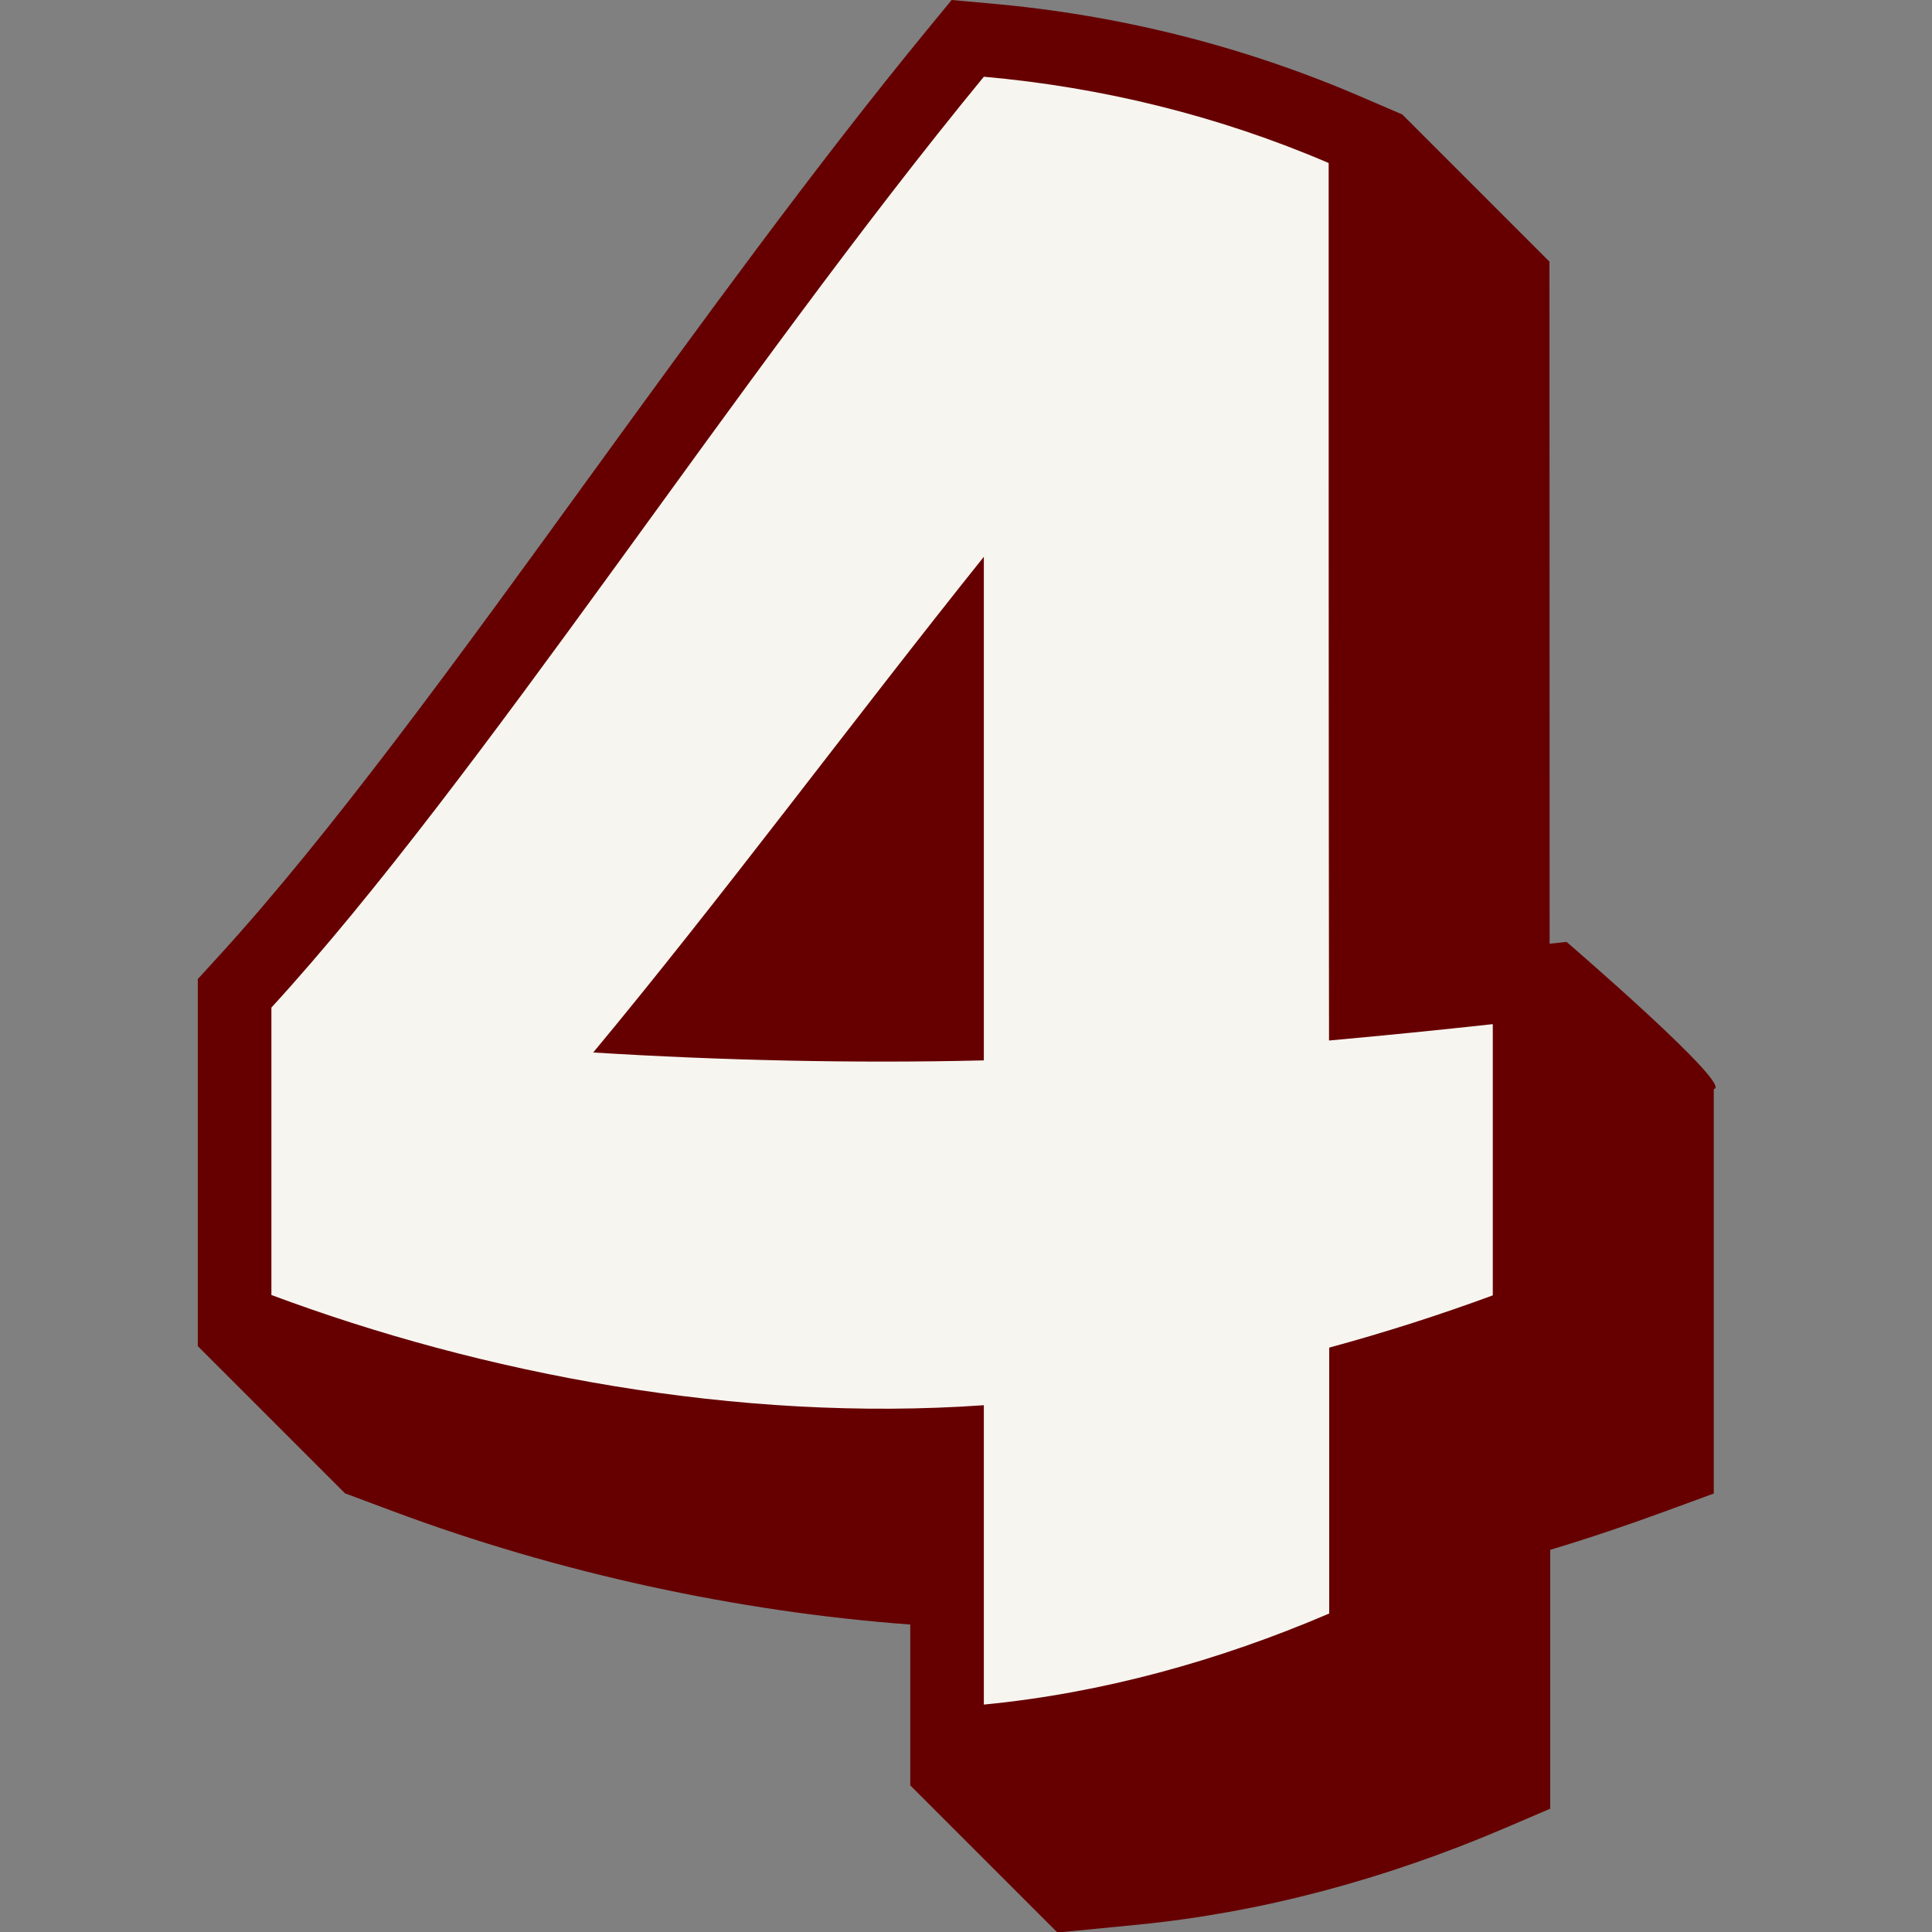
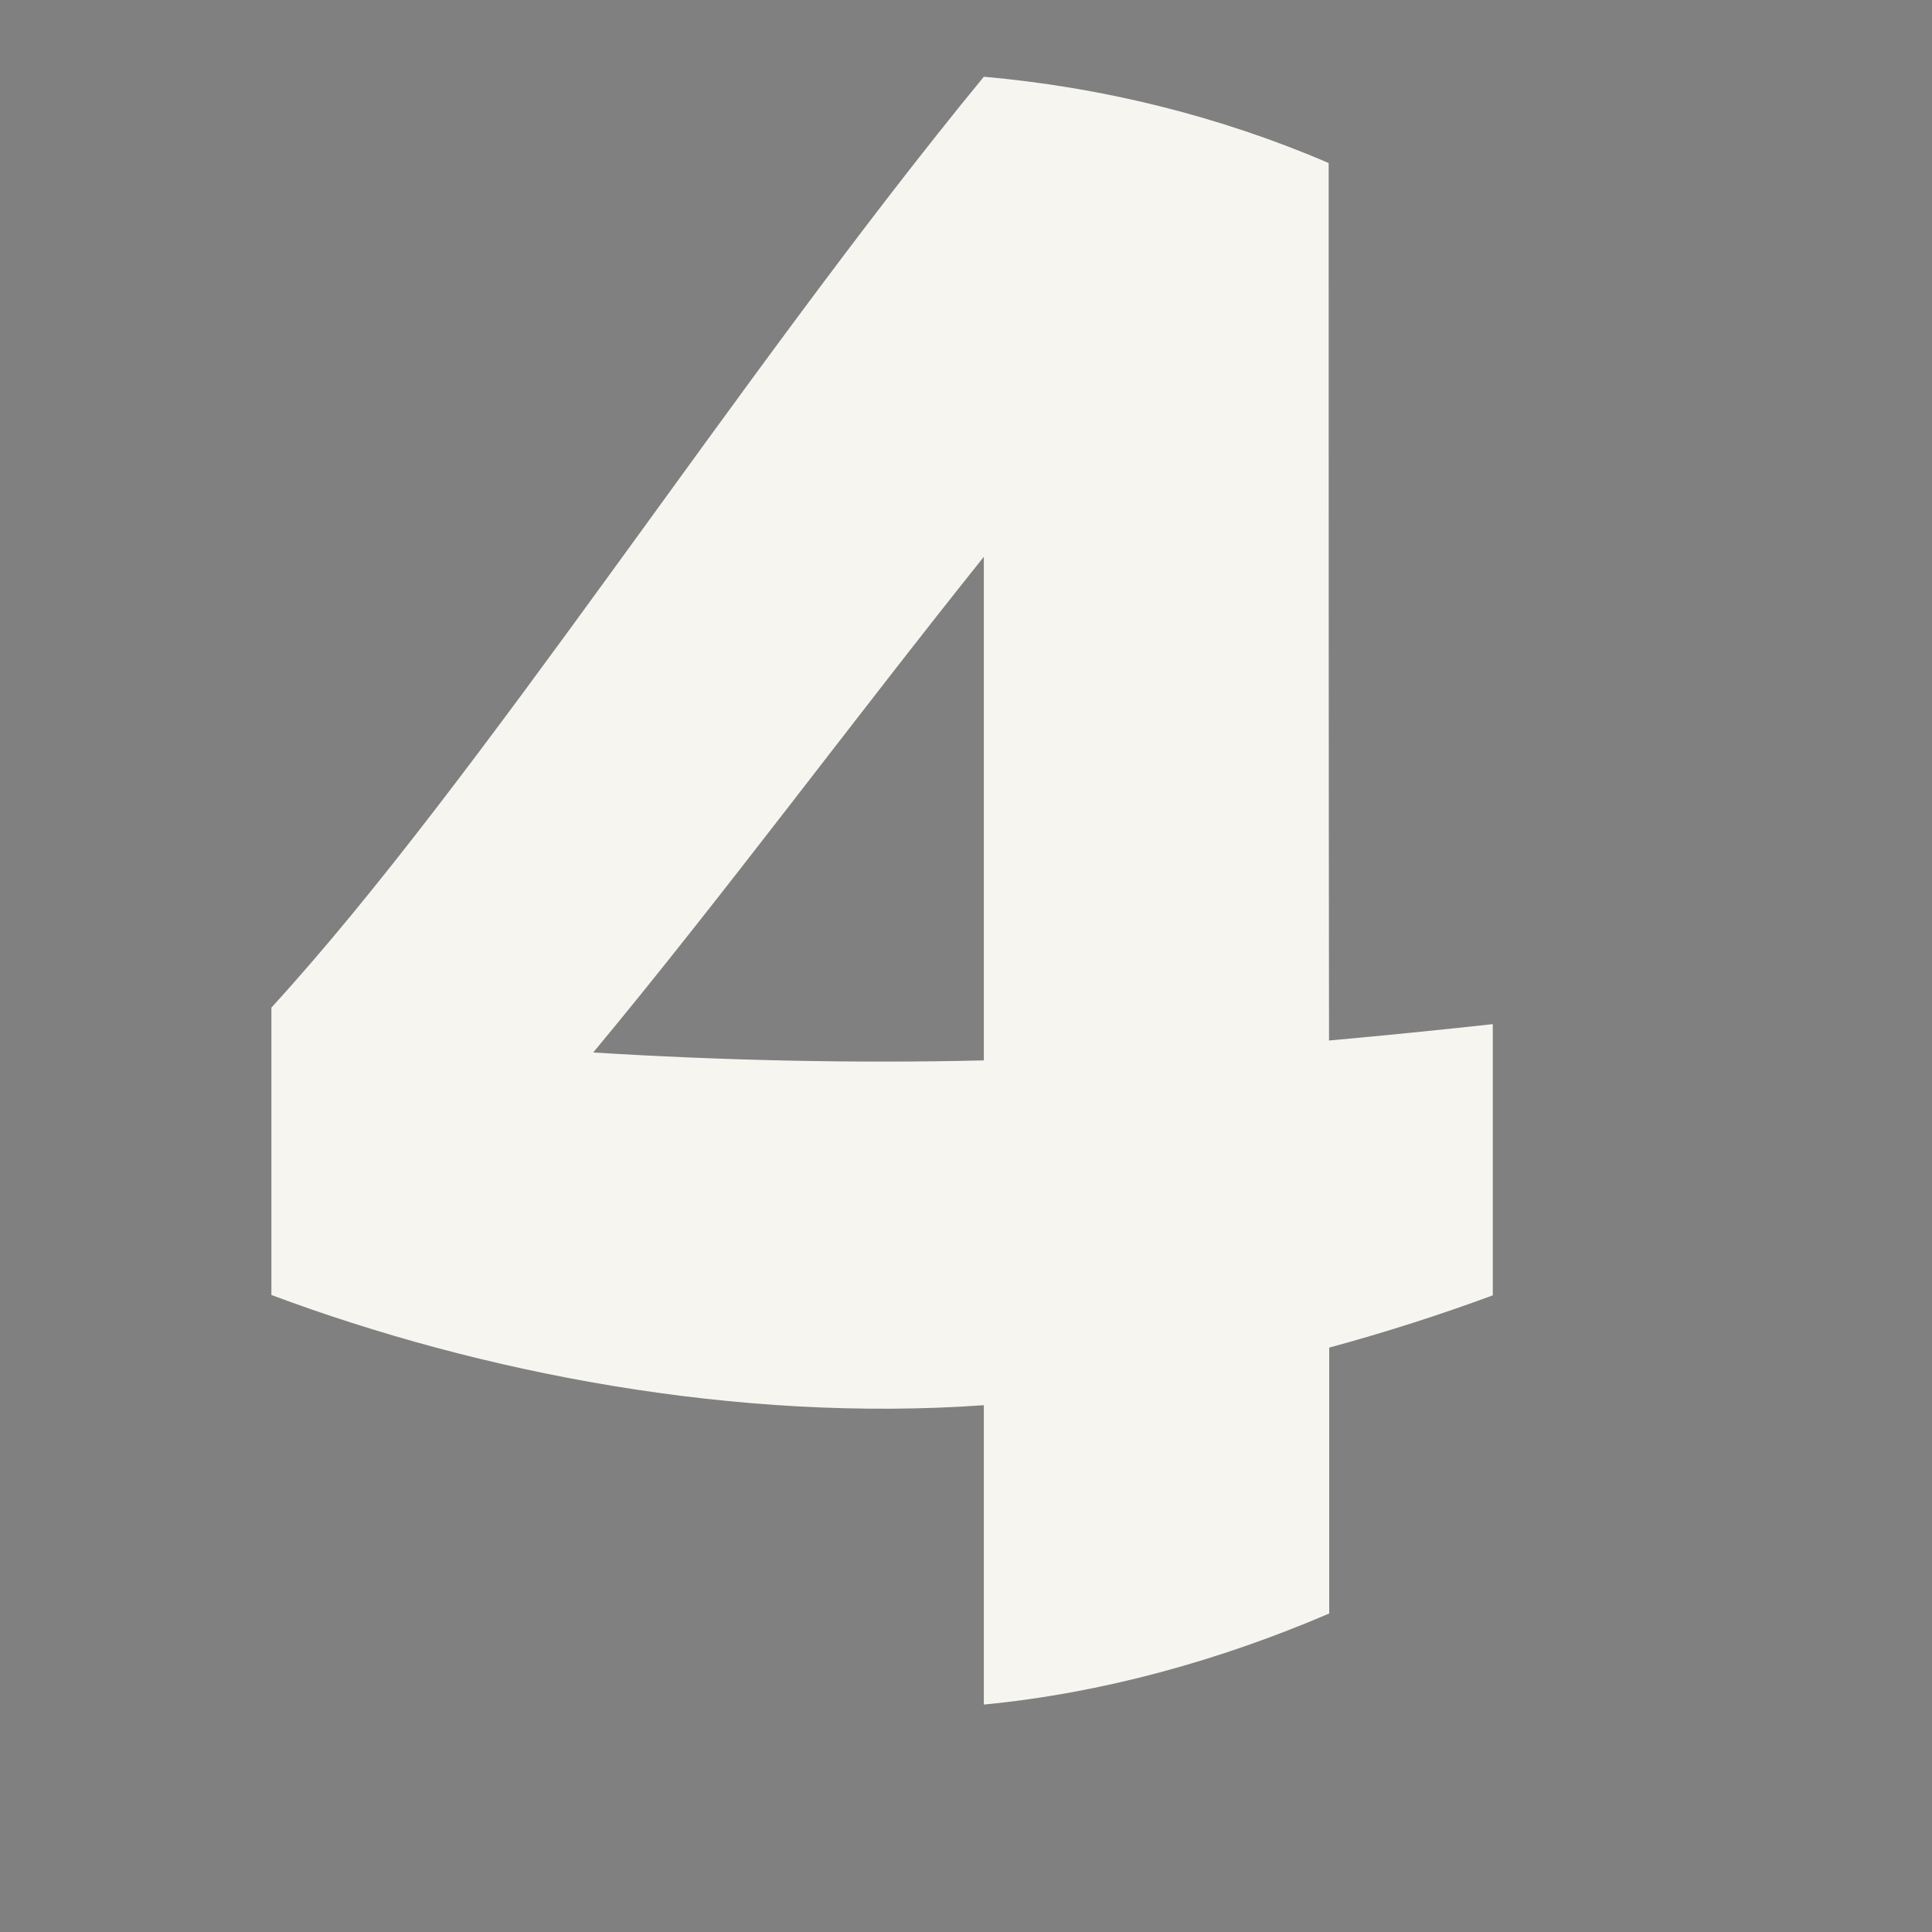
<svg xmlns="http://www.w3.org/2000/svg" width="1080" zoomAndPan="magnify" viewBox="0 0 810 810" height="1080" preserveAspectRatio="xMidYMid meet" version="1.0">
  <rect x="0" y="0" width="810" height="810" fill="#808080" stroke="none" />
  <defs>
    <clipPath id="ec69f12845">
      <path d="M 82.855 0 L 720 0 L 720 810 L 82.855 810 Z M 82.855 0 " clip-rule="nonzero" />
    </clipPath>
  </defs>
  <g clip-path="url(#ec69f12845)">
-     <path fill="#660000" d="M 656.715 394.895 L 649.695 395.664 C 649.695 275.324 649.617 109.695 649.617 109.695 L 587.906 47.984 L 569.234 39.961 C 520.559 19.133 468.797 6.172 415.184 1.465 L 398.98 0 L 388.645 12.574 C 341.586 69.891 293.992 135.461 248.012 198.797 C 191.699 276.48 138.469 349.844 91.027 401.605 L 82.926 410.477 L 82.926 564.379 L 144.641 626.09 L 164.699 633.574 C 234.051 659.496 309.418 675.77 381.625 681.094 L 381.625 748.516 C 381.625 748.516 443.34 810.23 443.34 810.23 L 477.203 806.914 C 528.117 801.898 579.957 788.246 631.184 766.336 L 649.926 758.312 L 649.926 649.773 C 666.129 644.914 682.328 639.438 698.297 633.574 L 718.508 626.168 L 718.508 456.609 C 727.379 455.605 656.793 394.895 656.793 394.895 Z M 656.715 394.895 " fill-opacity="1" fill-rule="nonzero" />
-   </g>
+     </g>
  <path fill="#f7f5f0" d="M 412.48 589.141 C 308.957 596.469 201.727 575.793 113.785 542.93 L 113.785 422.434 C 201.957 326.16 308.879 158.219 412.48 32.168 C 462.086 36.566 511.07 48.602 557.047 68.348 C 557.047 191.16 557.047 313.816 557.203 436.242 C 581.039 434.082 604.027 431.77 625.859 429.379 C 625.859 467.254 625.859 505.133 625.859 543.086 C 604.105 551.109 581.117 558.516 557.277 564.996 C 557.277 602.176 557.277 639.281 557.277 676.465 C 511.223 696.215 462.086 709.867 412.48 714.652 C 412.48 672.84 412.48 631.105 412.48 589.293 Z M 412.48 444.574 C 412.48 374.219 412.48 303.789 412.48 233.434 C 357.633 301.938 302.012 377.152 248.707 441.258 C 302.09 444.574 357.711 445.887 412.48 444.574 Z M 412.48 444.574 " fill-opacity="1" fill-rule="nonzero" />
</svg>